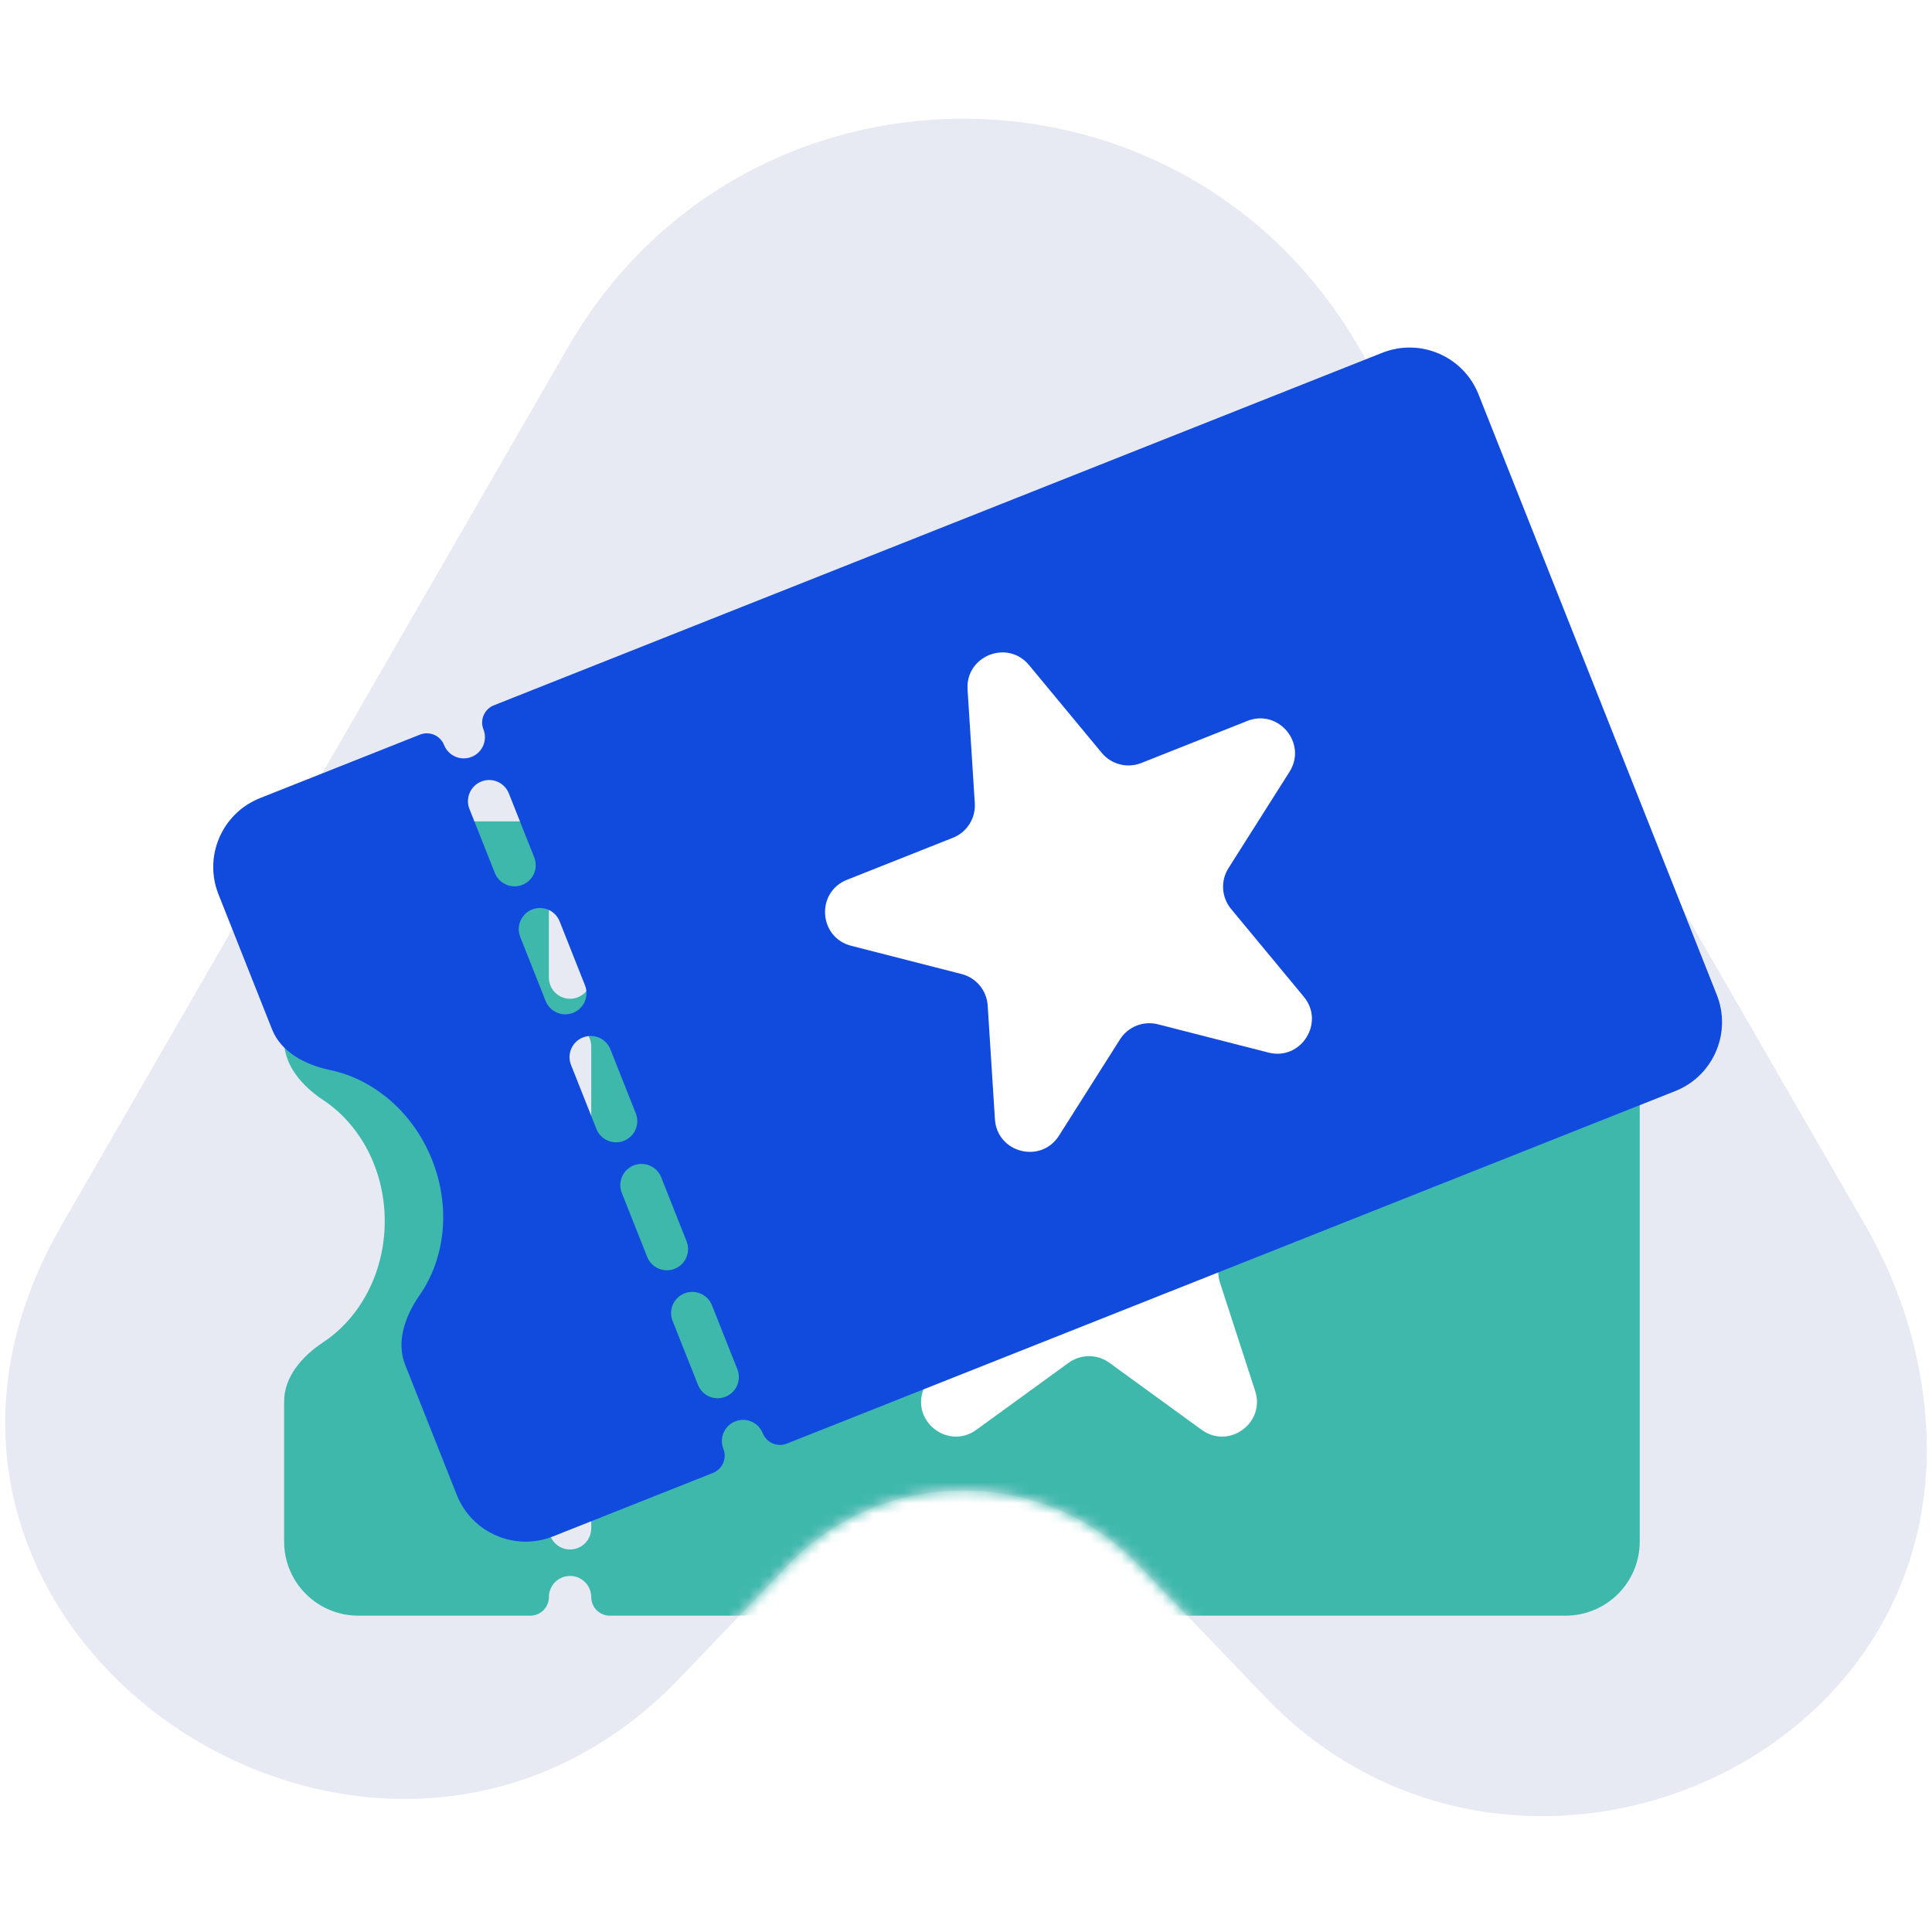
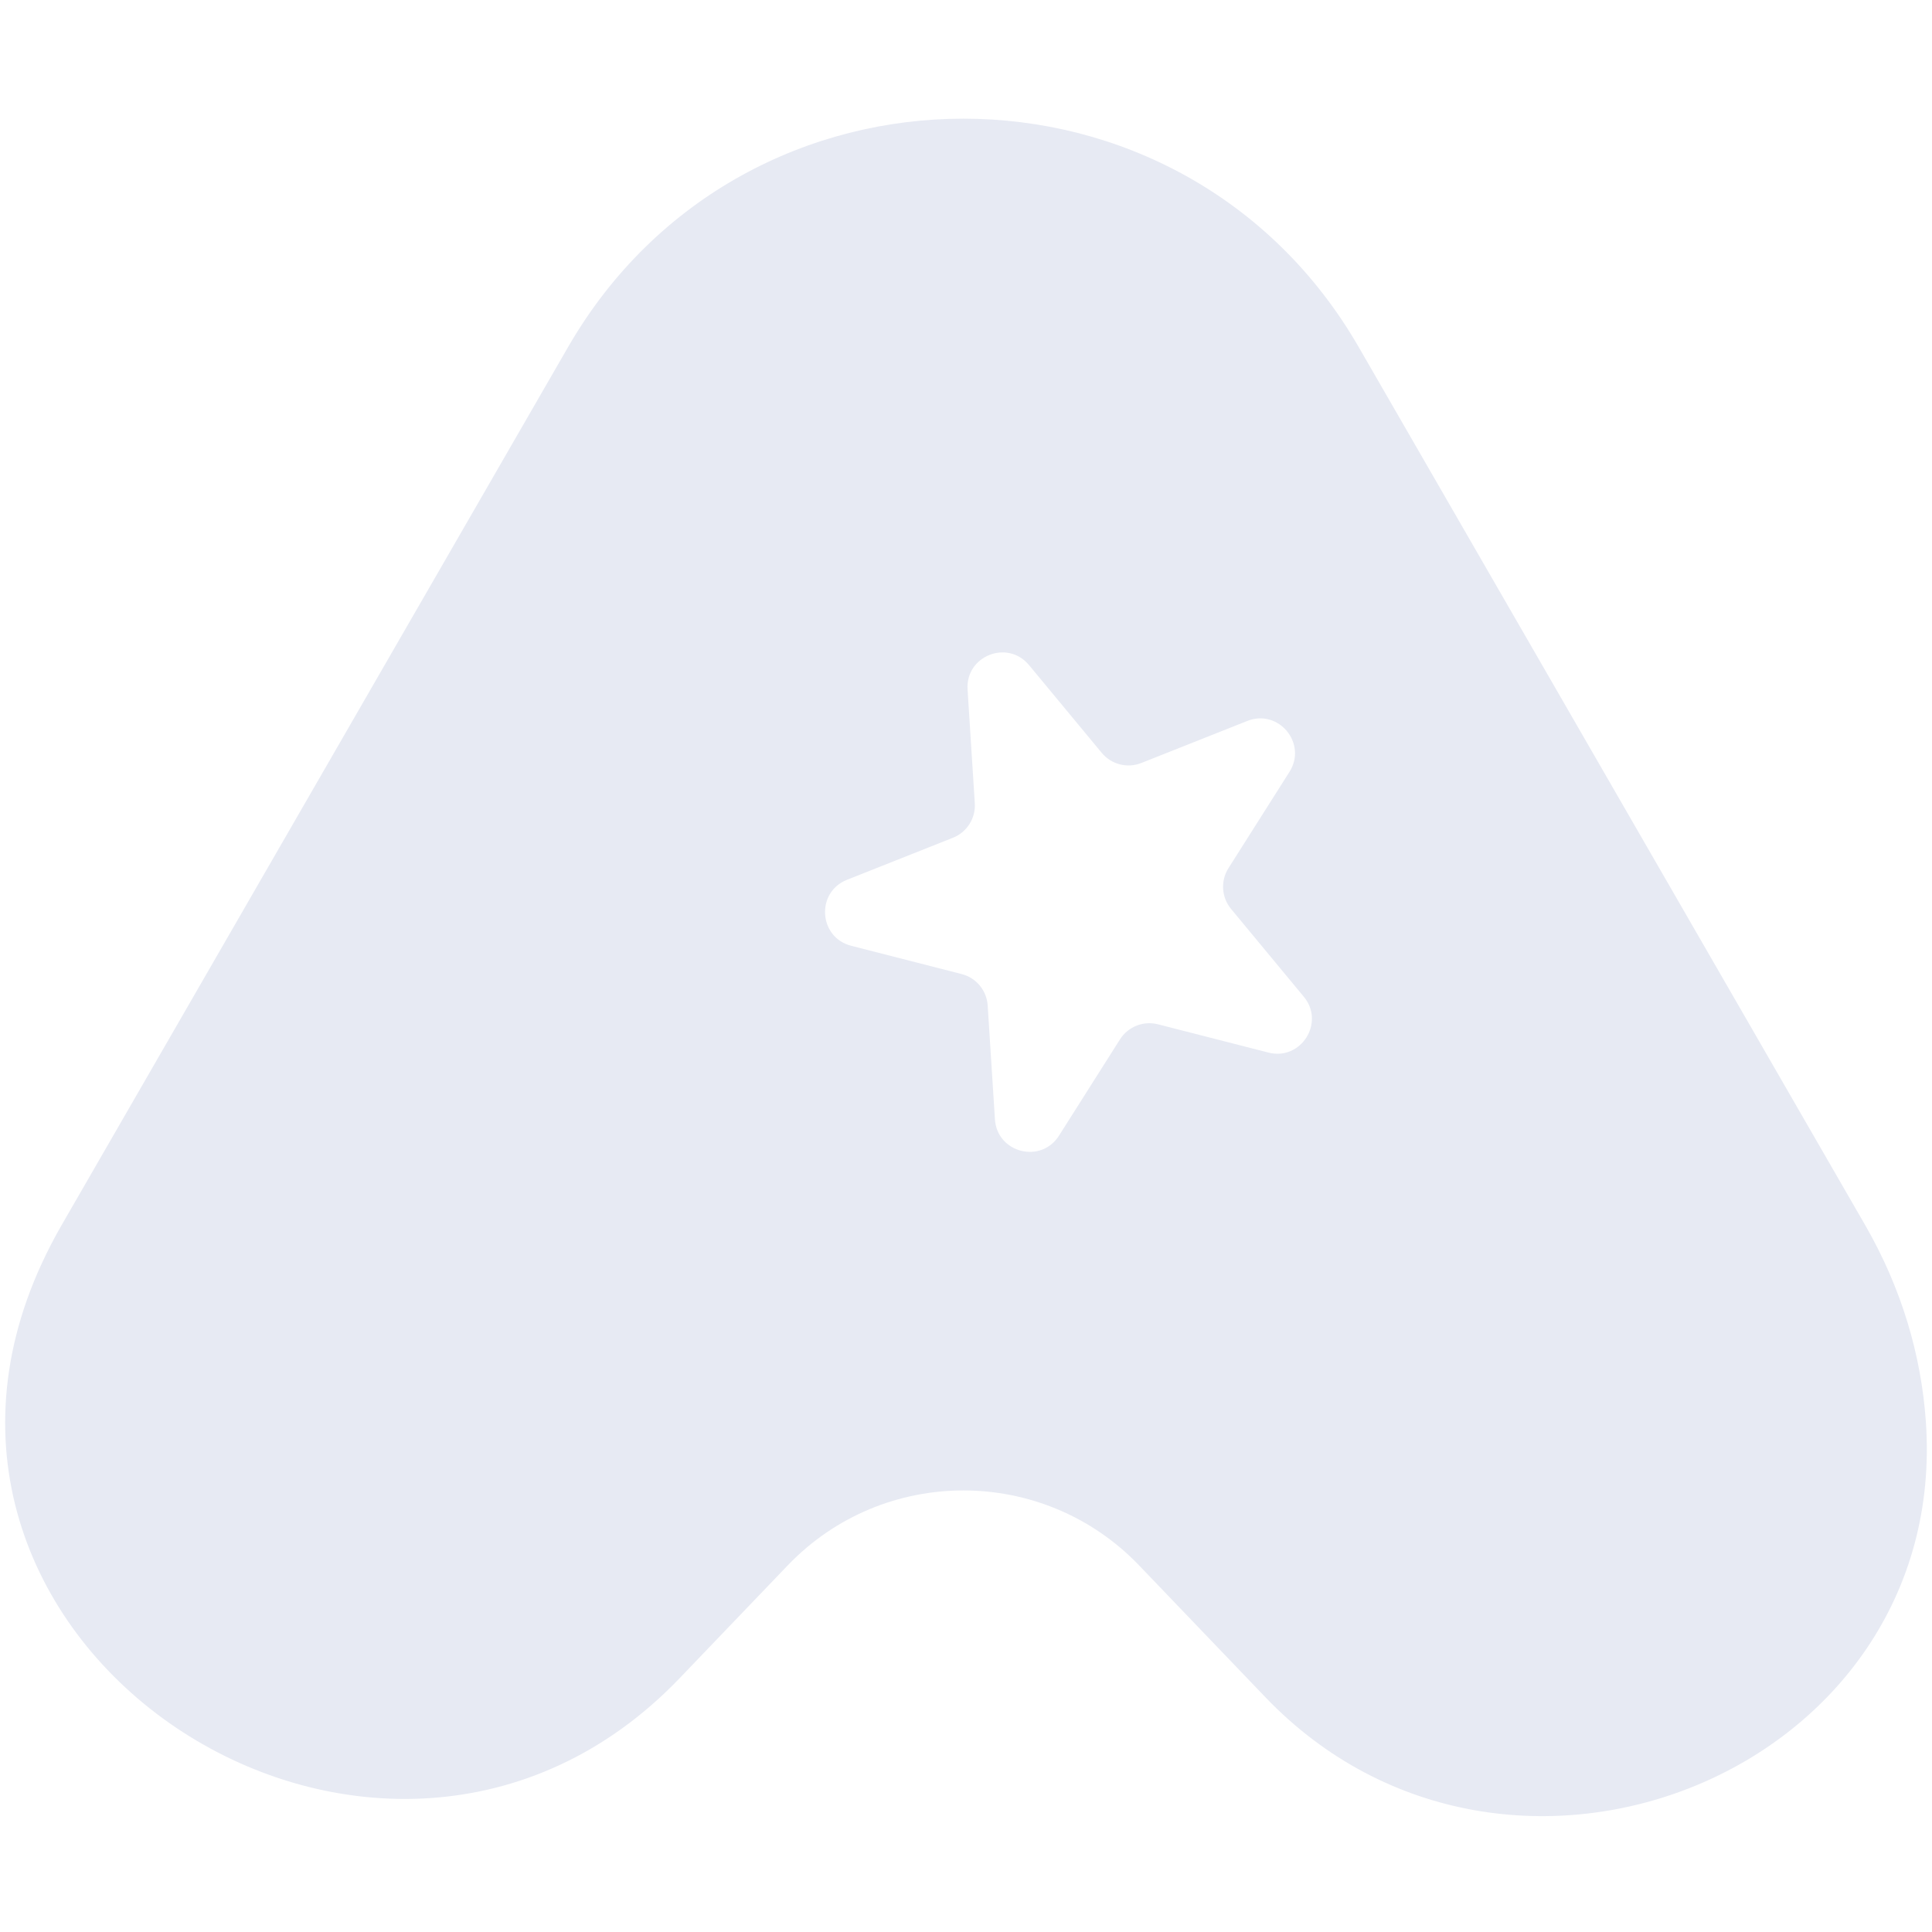
<svg xmlns="http://www.w3.org/2000/svg" width="187" height="187" viewBox="0 0 187 187" fill="none">
  <path fill-rule="evenodd" clip-rule="evenodd" d="M122.482 164.279L110.26 151.522C100.981 141.841 85.515 141.841 76.237 151.522L65.782 162.434C37.168 192.293 -13.3 159.848 4.043 122.29C4.62 121.039 5.263 119.797 5.97 118.57L54.979 33.601C71.989 4.114 114.509 4.114 131.515 33.601L180.526 118.57C184.069 124.712 185.951 131.176 186.403 137.558C188.803 171.447 145.976 188.795 122.482 164.279Z" fill="#E7EAF3" />
  <mask id="mask0_11823_3428" style="mask-type:alpha" maskUnits="userSpaceOnUse" x="0" y="11" width="187" height="165">
-     <path fill-rule="evenodd" clip-rule="evenodd" d="M122.482 164.279L110.26 151.522C100.981 141.841 85.515 141.841 76.237 151.522L65.782 162.434C37.168 192.293 -13.3 159.848 4.043 122.29C4.62 121.039 5.263 119.797 5.97 118.57L54.979 33.601C71.989 4.114 114.509 4.114 131.515 33.601L180.526 118.57C184.069 124.712 185.951 131.176 186.403 137.558C188.803 171.447 145.976 188.795 122.482 164.279Z" fill="#E7EAF3" />
-   </mask>
+     </mask>
  <g mask="url(#mask0_11823_3428)">
    <path fill-rule="evenodd" clip-rule="evenodd" d="M53.127 81.294C53.127 80.303 52.324 79.5 51.333 79.5H34.676C30.713 79.5 27.5 82.713 27.5 86.676V100.738C27.5 103.147 29.265 105.142 31.275 106.47C34.843 108.828 37.238 113.197 37.238 118.197C37.238 123.197 34.843 127.566 31.275 129.924C29.265 131.252 27.5 133.248 27.5 135.656V149.206C27.5 153.169 30.713 156.381 34.676 156.381H51.333C52.324 156.381 53.127 155.578 53.127 154.587C53.127 153.455 54.045 152.537 55.177 152.537C56.309 152.537 57.227 153.455 57.227 154.587C57.227 155.578 58.031 156.381 59.021 156.381H151.535C155.498 156.381 158.711 153.169 158.711 149.206V86.676C158.711 82.713 155.498 79.5 151.535 79.5H59.021C58.031 79.5 57.227 80.303 57.227 81.294C57.227 82.426 56.309 83.344 55.177 83.344C54.045 83.344 53.127 82.426 53.127 81.294ZM57.227 87.957C57.227 86.825 56.309 85.907 55.177 85.907C54.045 85.907 53.127 86.825 53.127 87.957V94.62C53.127 95.752 54.045 96.67 55.177 96.67C56.309 96.67 57.227 95.752 57.227 94.62V87.957ZM57.227 101.283C57.227 100.151 56.309 99.233 55.177 99.233C54.045 99.233 53.127 100.151 53.127 101.283V107.946C53.127 109.078 54.045 109.996 55.177 109.996C56.309 109.996 57.227 109.078 57.227 107.946V101.283ZM57.227 114.609C57.227 113.477 56.309 112.559 55.177 112.559C54.045 112.559 53.127 113.477 53.127 114.609V121.272C53.127 122.404 54.045 123.322 55.177 123.322C56.309 123.322 57.227 122.404 57.227 121.272L57.227 114.609ZM57.227 127.935C57.227 126.803 56.309 125.885 55.177 125.885C54.045 125.885 53.127 126.803 53.127 127.935V134.598C53.127 135.731 54.045 136.648 55.177 136.648C56.309 136.648 57.227 135.731 57.227 134.598V127.935ZM57.227 141.261C57.227 140.129 56.309 139.211 55.177 139.211C54.045 139.211 53.127 140.129 53.127 141.261L53.127 147.924C53.127 149.057 54.045 149.975 55.177 149.975C56.309 149.975 57.227 149.057 57.227 147.924V141.261Z" fill="#3FB8AC" />
    <path d="M102.207 94.986C103.214 91.886 107.599 91.886 108.606 94.986L112.016 105.48C112.466 106.866 113.758 107.804 115.215 107.804L126.249 107.804C129.508 107.804 130.863 111.975 128.227 113.89L119.3 120.376C118.121 121.233 117.628 122.751 118.078 124.137L121.488 134.631C122.495 137.731 118.947 140.308 116.31 138.393L107.384 131.907C106.205 131.05 104.608 131.05 103.429 131.907L94.502 138.393C91.866 140.308 88.318 137.731 89.325 134.631L92.735 124.137C93.185 122.751 92.692 121.233 91.513 120.376L82.586 113.89C79.95 111.975 81.305 107.804 84.564 107.804L95.597 107.804C97.055 107.804 98.347 106.866 98.797 105.48L102.207 94.986Z" fill="white" />
  </g>
  <g filter="url(#filter0_d_11823_3428)">
-     <path fill-rule="evenodd" clip-rule="evenodd" d="M42.982 68.111C42.616 67.19 41.573 66.74 40.652 67.105L25.17 73.249C21.486 74.711 19.685 78.882 21.147 82.565L26.333 95.636C27.222 97.875 29.599 99.079 31.956 99.572C36.142 100.448 39.98 103.625 41.825 108.273C43.669 112.92 43.053 117.865 40.607 121.372C39.229 123.348 38.324 125.854 39.213 128.093L44.21 140.687C45.672 144.37 49.843 146.171 53.526 144.71L69.01 138.566C69.93 138.2 70.38 137.158 70.015 136.237C69.598 135.185 70.112 133.993 71.165 133.575C72.217 133.158 73.409 133.672 73.826 134.725C74.192 135.645 75.234 136.095 76.155 135.73L162.147 101.607C165.83 100.146 167.631 95.975 166.17 92.291L143.106 34.17C141.644 30.486 137.473 28.685 133.79 30.147L47.799 64.269C46.878 64.635 46.428 65.678 46.793 66.599C47.211 67.651 46.696 68.843 45.644 69.261C44.591 69.678 43.399 69.164 42.982 68.111ZM49.251 72.792C48.833 71.74 47.641 71.225 46.589 71.643C45.536 72.06 45.022 73.252 45.439 74.304L47.897 80.498C48.315 81.55 49.506 82.065 50.559 81.647C51.611 81.23 52.126 80.038 51.708 78.985L49.251 72.792ZM54.166 85.178C53.748 84.126 52.556 83.612 51.504 84.029C50.452 84.447 49.937 85.638 50.355 86.691L52.812 92.884C53.23 93.937 54.422 94.451 55.474 94.034C56.526 93.616 57.041 92.424 56.623 91.372L54.166 85.178ZM59.081 97.565C58.663 96.513 57.472 95.998 56.419 96.416C55.367 96.833 54.852 98.025 55.27 99.077L57.727 105.271C58.145 106.323 59.337 106.838 60.389 106.42C61.441 106.002 61.956 104.811 61.538 103.758L59.081 97.565ZM63.996 109.952C63.578 108.899 62.387 108.385 61.334 108.802C60.282 109.22 59.767 110.411 60.185 111.464L62.642 117.657C63.06 118.71 64.252 119.224 65.304 118.807C66.357 118.389 66.871 117.197 66.454 116.145L63.996 109.952ZM68.911 122.338C68.494 121.286 67.302 120.771 66.249 121.189C65.197 121.606 64.682 122.798 65.1 123.85L67.558 130.044C67.975 131.096 69.167 131.611 70.219 131.193C71.272 130.776 71.787 129.584 71.369 128.531L68.911 122.338Z" fill="#104BDD" />
    <path d="M93.651 62.735C93.444 59.482 97.52 57.865 99.599 60.374L106.639 68.871C107.569 69.993 109.116 70.389 110.47 69.851L120.726 65.781C123.756 64.579 126.553 67.956 124.809 70.709L118.904 80.03C118.124 81.261 118.226 82.855 119.156 83.977L126.195 92.473C128.275 94.983 125.928 98.687 122.77 97.879L112.081 95.143C110.669 94.782 109.185 95.371 108.405 96.602L102.5 105.923C100.756 108.676 96.507 107.588 96.3 104.336L95.599 93.325C95.507 91.87 94.488 90.64 93.076 90.279L82.387 87.543C79.229 86.735 78.951 82.359 81.98 81.157L92.236 77.087C93.59 76.549 94.445 75.201 94.352 73.746L93.651 62.735Z" fill="white" />
  </g>
  <defs>
    <filter id="filter0_d_11823_3428" x="16.639" y="29.639" width="154.039" height="123.579" filterUnits="userSpaceOnUse" color-interpolation-filters="sRGB">
      <feFlood flood-opacity="0" result="BackgroundImageFix" />
      <feColorMatrix in="SourceAlpha" type="matrix" values="0 0 0 0 0 0 0 0 0 0 0 0 0 0 0 0 0 0 127 0" result="hardAlpha" />
      <feOffset dy="4" />
      <feGaussianBlur stdDeviation="2" />
      <feComposite in2="hardAlpha" operator="out" />
      <feColorMatrix type="matrix" values="0 0 0 0 0 0 0 0 0 0 0 0 0 0 0 0 0 0 0.5 0" />
      <feBlend mode="normal" in2="BackgroundImageFix" result="effect1_dropShadow_11823_3428" />
      <feBlend mode="normal" in="SourceGraphic" in2="effect1_dropShadow_11823_3428" result="shape" />
    </filter>
  </defs>
</svg>